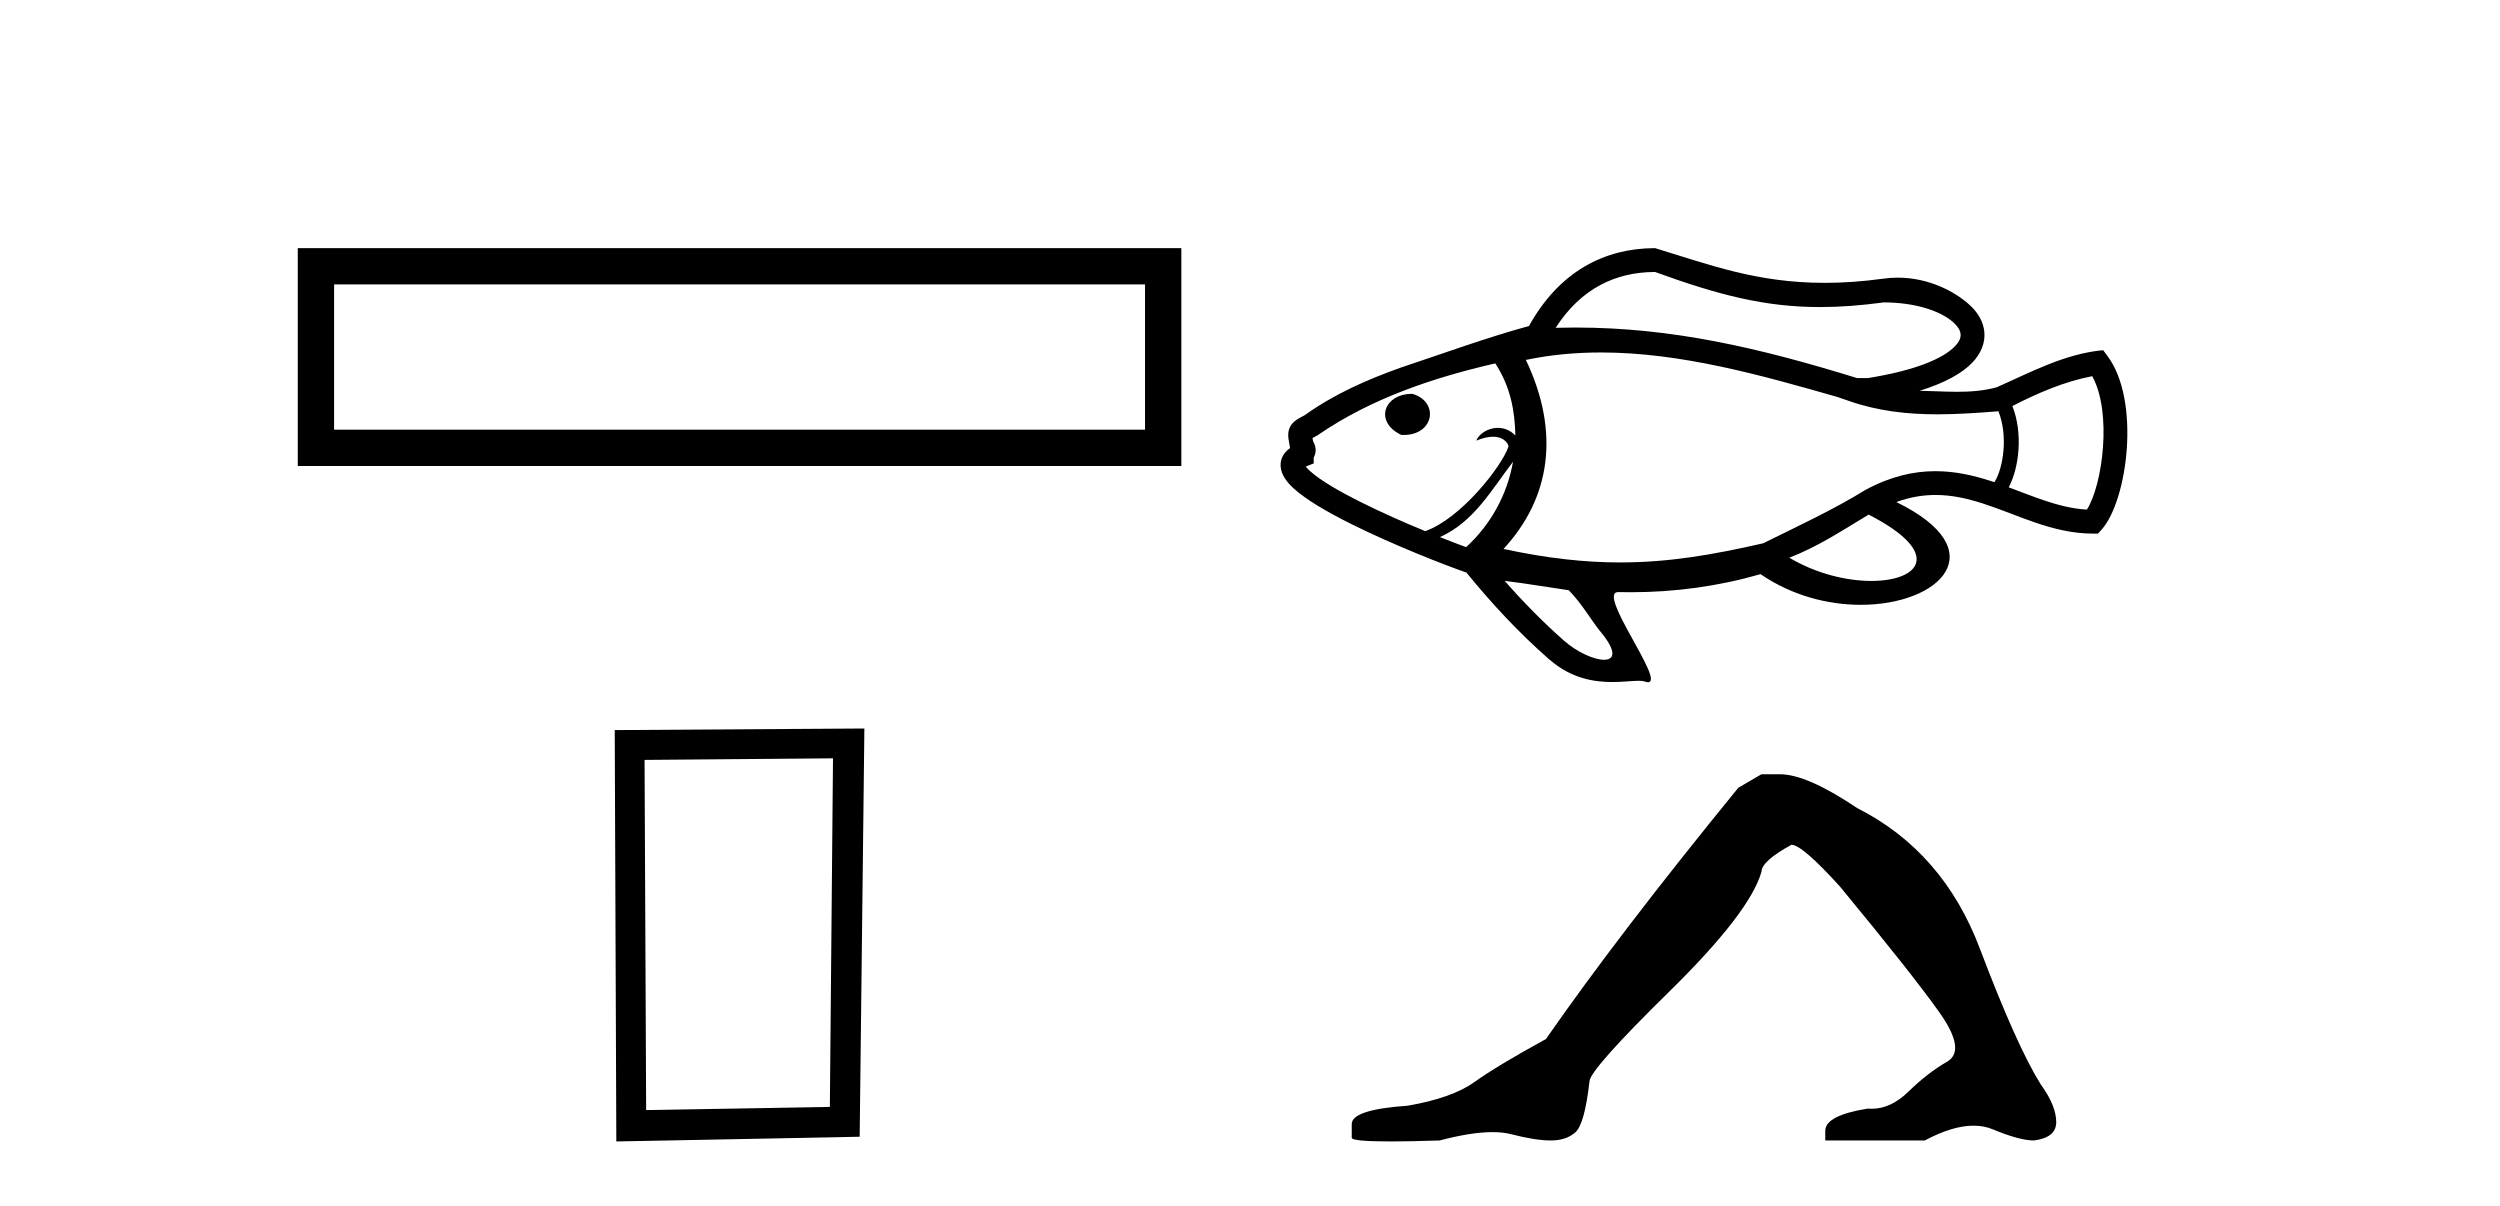
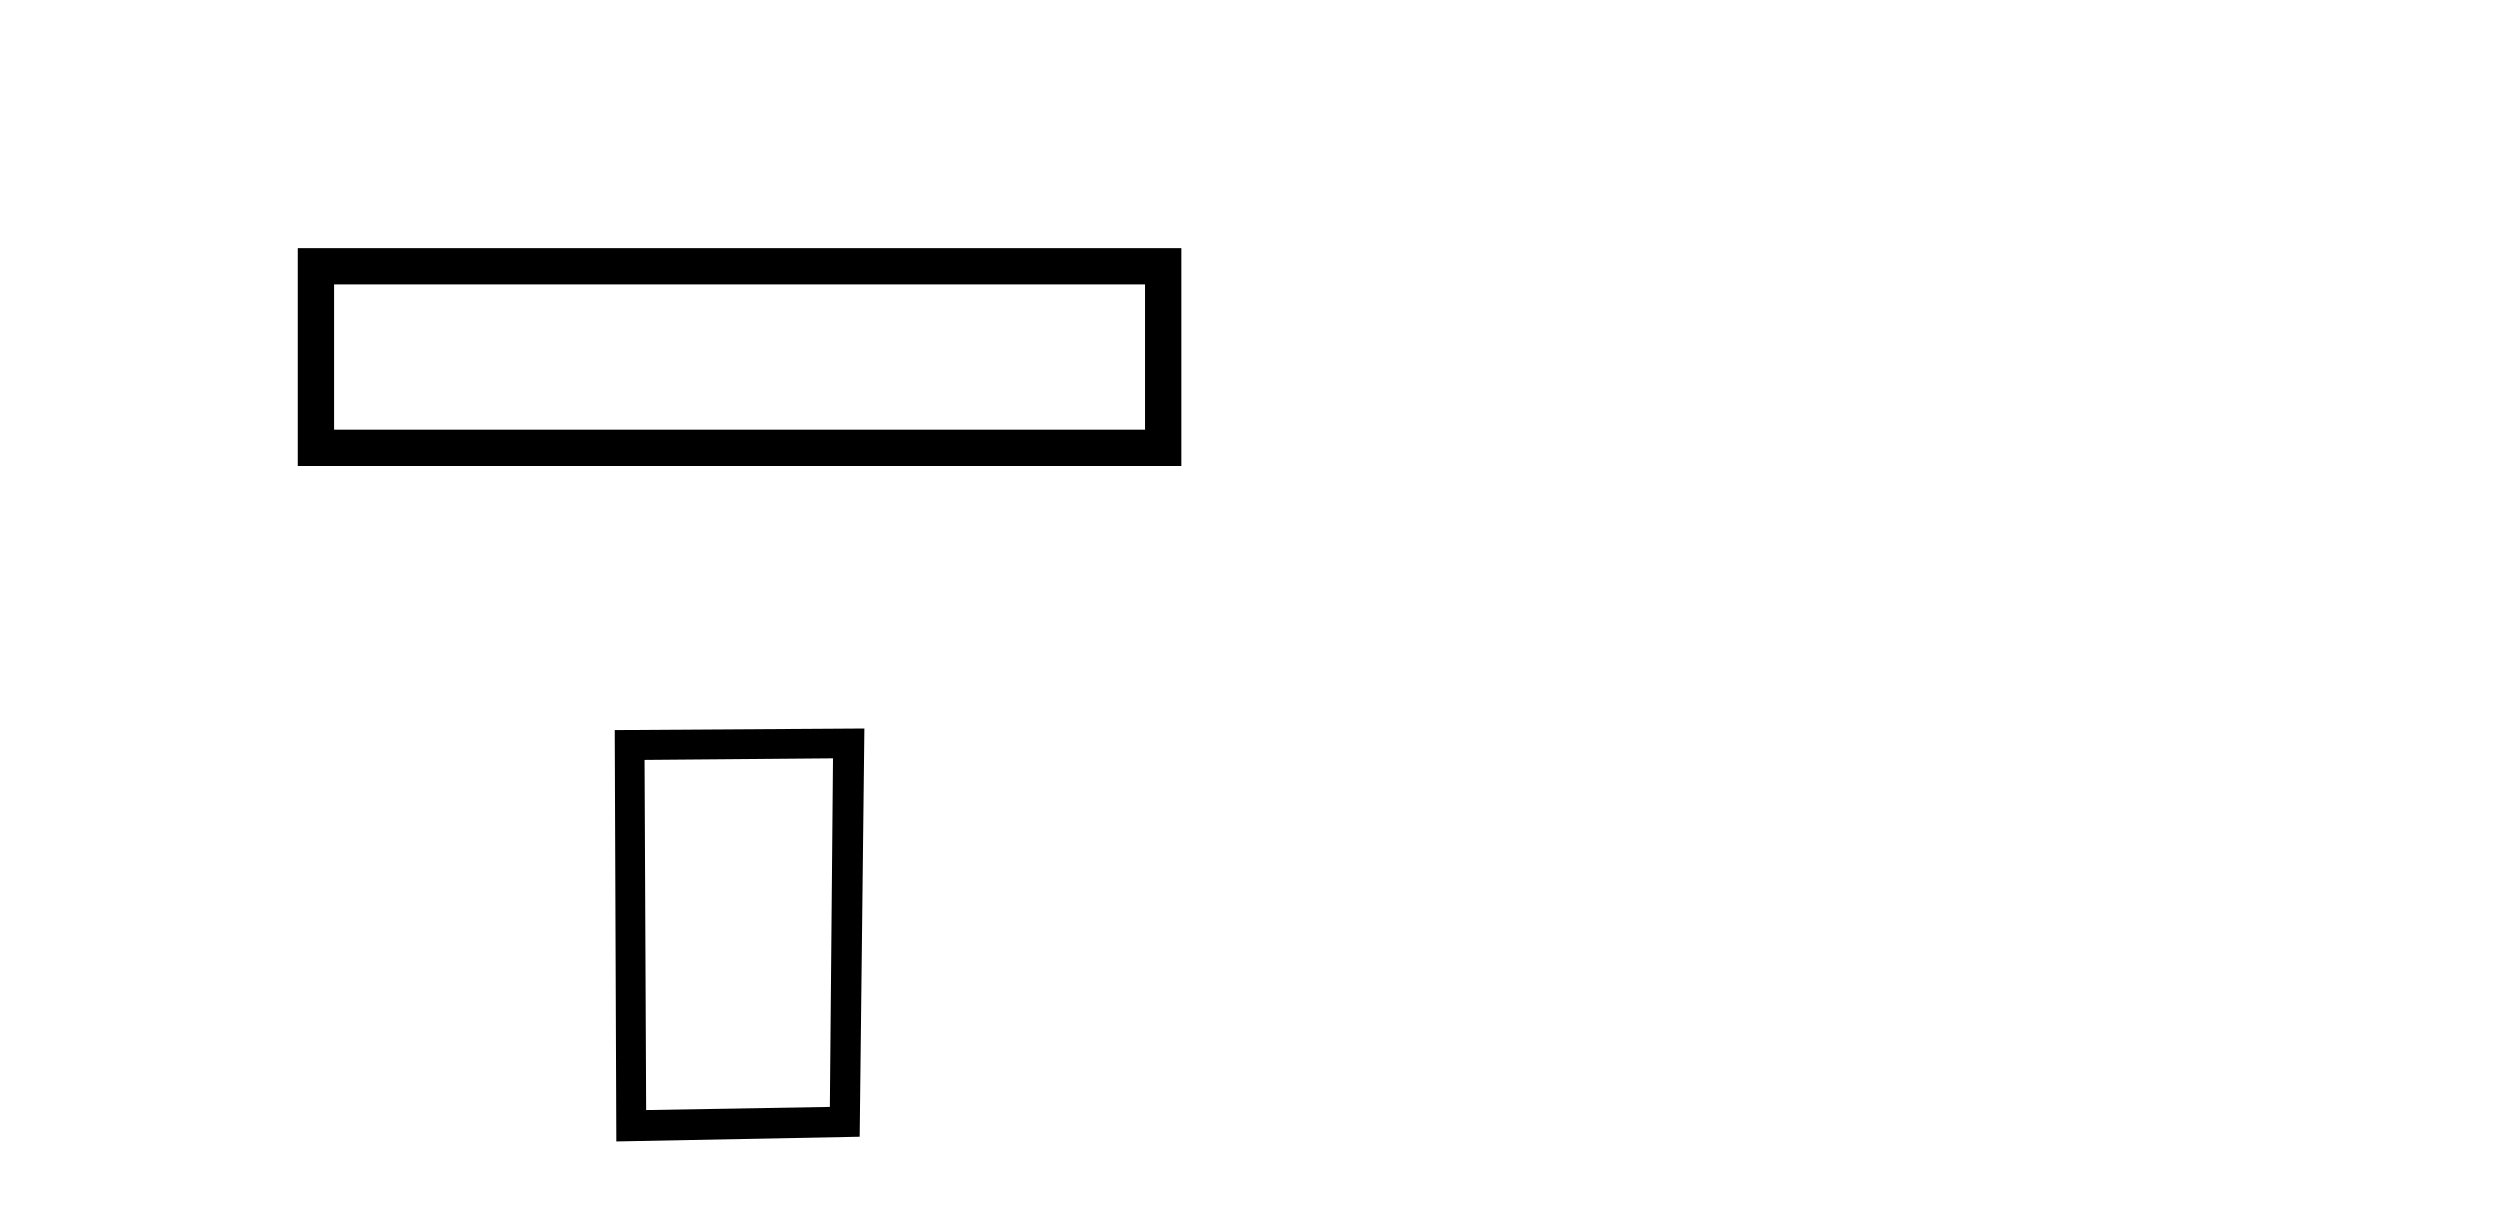
<svg xmlns="http://www.w3.org/2000/svg" width="85.0" height="41.0">
  <path d="M 10.124 8.437 L 10.124 15.844 L 40.166 15.844 L 40.166 8.437 L 10.124 8.437 M 38.931 9.67 L 38.931 14.609 L 11.359 14.609 L 11.359 9.67 L 38.931 9.67 Z" style="fill:#000000;stroke:none" />
  <path d="M 28.322 25.783 L 28.215 37.635 L 21.969 37.742 L 21.915 25.837 L 28.322 25.783 ZM 29.389 24.769 L 20.901 24.823 L 20.955 38.809 L 29.229 38.649 L 29.389 24.769 Z" style="fill:#000000;stroke:none" />
-   <path d="M 56.273 9.248 C 58.438 10.036 60.02 10.44 61.883 10.44 C 62.554 10.44 63.261 10.388 64.046 10.282 C 65.11 10.282 65.975 10.568 66.41 10.957 C 66.56 11.091 66.649 11.227 66.66 11.363 C 66.671 11.484 66.618 11.618 66.468 11.773 C 66.069 12.187 65.145 12.591 63.507 12.855 L 63.142 12.855 C 59.811 11.827 56.856 11.136 53.559 11.136 C 53.339 11.136 53.116 11.139 52.893 11.145 C 53.768 9.785 54.957 9.256 56.242 9.248 C 56.252 9.248 56.263 9.248 56.273 9.248 ZM 47.995 13.39 C 47.552 13.39 47.226 13.61 47.126 13.897 C 47.022 14.195 47.165 14.548 47.611 14.771 L 47.64 14.786 L 47.673 14.787 C 47.693 14.788 47.713 14.788 47.732 14.788 C 48.223 14.788 48.529 14.529 48.602 14.22 C 48.679 13.891 48.486 13.529 48.04 13.397 L 48.019 13.39 L 47.997 13.39 ZM 71.135 12.79 C 71.818 14.016 71.49 16.487 70.955 17.326 C 70.439 17.298 69.949 17.166 69.464 17.001 C 69.073 16.868 68.686 16.714 68.296 16.568 C 68.651 15.908 68.787 14.726 68.42 13.805 C 69.286 13.363 70.171 12.978 71.135 12.79 ZM 50.839 12.355 C 51.35 13.139 51.502 13.936 51.523 14.807 C 51.342 14.621 51.13 14.547 50.928 14.547 C 50.592 14.547 50.284 14.751 50.192 14.982 C 50.424 14.885 50.611 14.849 50.76 14.849 C 51.182 14.849 51.304 15.139 51.286 15.19 C 51.06 15.86 49.671 17.628 48.468 18.055 C 48.468 18.058 48.468 18.06 48.468 18.063 C 47.78 17.78 46.998 17.437 46.292 17.084 C 45.545 16.712 44.886 16.332 44.532 16.008 C 44.476 15.956 44.429 15.908 44.395 15.864 C 44.4 15.862 44.405 15.86 44.41 15.858 L 44.666 15.756 L 44.666 15.557 C 44.674 15.542 44.682 15.526 44.689 15.511 C 44.755 15.357 44.75 15.181 44.645 15.006 C 44.637 14.964 44.63 14.927 44.625 14.894 C 44.665 14.872 44.714 14.846 44.772 14.815 L 44.794 14.803 L 44.814 14.788 C 46.65 13.529 48.749 12.838 50.839 12.355 ZM 51.443 15.699 C 51.243 16.829 50.677 17.847 49.848 18.603 C 49.61 18.516 49.303 18.399 48.957 18.261 C 50.122 17.74 50.715 16.645 51.443 15.699 ZM 54.433 11.984 C 57.149 11.984 59.872 12.754 62.47 13.497 L 62.855 13.629 C 63.853 13.98 64.857 14.087 65.871 14.087 C 66.557 14.087 67.248 14.038 67.946 13.983 L 67.946 13.983 C 68.277 14.804 68.119 15.905 67.811 16.395 C 67.772 16.382 67.732 16.369 67.693 16.356 C 67.087 16.159 66.463 16.02 65.803 16.02 C 65.067 16.02 64.285 16.193 63.431 16.654 C 62.314 17.342 61.121 17.89 59.948 18.472 C 59.946 18.472 59.944 18.473 59.943 18.473 C 58.229 18.865 56.731 19.123 55.087 19.123 C 53.889 19.123 52.613 18.986 51.119 18.664 C 52.713 16.941 53.056 14.711 51.88 12.237 C 52.727 12.06 53.58 11.984 54.433 11.984 ZM 63.535 17.497 C 66.085 18.805 65.273 19.752 63.626 19.752 C 62.799 19.752 61.762 19.513 60.835 18.961 C 61.798 18.597 62.656 18.022 63.535 17.497 ZM 51.159 19.749 C 51.888 19.841 52.613 19.961 53.339 20.068 C 53.817 20.564 54.105 21.1 54.414 21.473 C 54.985 22.159 54.888 22.432 54.537 22.432 C 54.197 22.432 53.617 22.173 53.179 21.785 C 52.452 21.144 51.788 20.466 51.159 19.749 ZM 56.273 8.437 C 56.261 8.437 56.249 8.437 56.237 8.437 C 54.559 8.448 53.018 9.22 51.986 11.084 C 50.511 11.489 49.072 12.017 47.622 12.5 C 46.478 12.909 45.368 13.396 44.362 14.115 C 44.254 14.174 44.172 14.216 44.111 14.255 C 43.984 14.335 43.896 14.43 43.847 14.545 C 43.8 14.652 43.789 14.774 43.808 14.918 C 43.818 14.995 43.838 15.094 43.861 15.231 L 43.862 15.235 C 43.803 15.276 43.752 15.321 43.709 15.37 C 43.588 15.509 43.53 15.679 43.541 15.856 C 43.55 15.998 43.604 16.142 43.697 16.281 C 43.768 16.389 43.865 16.497 43.985 16.606 C 44.394 16.981 45.116 17.404 45.929 17.81 C 47.396 18.542 49.175 19.232 49.858 19.467 C 50.721 20.524 51.631 21.504 52.663 22.411 L 52.704 22.443 C 53.433 23.072 54.203 23.189 54.82 23.189 C 55.186 23.189 55.498 23.147 55.713 23.147 C 55.8 23.147 55.871 23.154 55.923 23.172 C 55.968 23.188 56.004 23.195 56.033 23.195 C 56.632 23.195 54.269 20.131 55.017 20.131 C 55.019 20.131 55.021 20.131 55.024 20.131 C 55.165 20.135 55.305 20.136 55.446 20.136 C 56.947 20.136 58.441 19.931 59.858 19.521 C 60.938 20.262 62.171 20.564 63.266 20.564 C 65.975 20.564 67.843 18.714 64.476 17.07 C 64.949 16.897 65.39 16.829 65.81 16.829 C 66.386 16.829 66.921 16.958 67.442 17.127 C 68.038 17.321 68.616 17.569 69.203 17.769 C 69.833 17.983 70.475 18.142 71.152 18.142 L 71.333 18.142 L 71.453 18.008 C 72.34 17.023 72.788 13.613 71.652 12.101 L 71.507 11.906 C 70.2 12.028 69.061 12.649 67.887 13.168 C 67.444 13.289 66.997 13.321 66.548 13.321 C 66.122 13.321 65.695 13.293 65.269 13.286 C 66.133 13.018 66.712 12.689 67.052 12.336 C 67.365 12.011 67.499 11.648 67.468 11.292 C 67.438 10.95 67.256 10.625 66.951 10.353 C 66.447 9.902 65.569 9.44 64.522 9.44 C 64.363 9.44 64.2 9.451 64.035 9.474 C 63.309 9.574 62.649 9.617 62.038 9.617 C 59.724 9.617 58.105 8.993 56.273 8.437 Z" style="fill:#000000;stroke:none" />
-   <path d="M 59.89 26.324 L 59.102 26.784 Q 55.027 31.778 52.563 35.326 Q 50.887 36.246 50.132 36.789 Q 49.376 37.331 47.864 37.594 Q 45.959 37.725 45.959 38.218 L 45.959 38.251 L 45.959 38.678 Q 45.937 38.809 47.273 38.809 Q 47.941 38.809 48.949 38.776 Q 50.022 38.492 50.745 38.492 Q 51.106 38.492 51.38 38.563 Q 52.202 38.776 52.727 38.776 Q 53.253 38.776 53.565 38.497 Q 53.877 38.218 54.042 36.772 Q 54.042 36.378 56.769 33.7 Q 59.496 31.022 59.89 29.642 Q 59.89 29.281 60.909 28.722 Q 61.27 28.722 62.552 30.135 Q 65.049 33.158 65.952 34.439 Q 66.856 35.721 66.199 36.099 Q 65.542 36.476 64.885 37.117 Q 64.289 37.698 63.638 37.698 Q 63.572 37.698 63.505 37.692 Q 62.059 37.922 62.059 38.448 L 62.059 38.776 L 65.443 38.776 Q 66.385 38.273 67.101 38.273 Q 67.458 38.273 67.76 38.399 Q 68.663 38.776 69.156 38.776 Q 69.912 38.678 69.912 38.152 Q 69.912 37.594 69.386 36.871 Q 68.565 35.556 67.316 32.254 Q 66.067 28.952 63.143 27.474 Q 61.434 26.324 60.514 26.324 Z" style="fill:#000000;stroke:none" />
</svg>